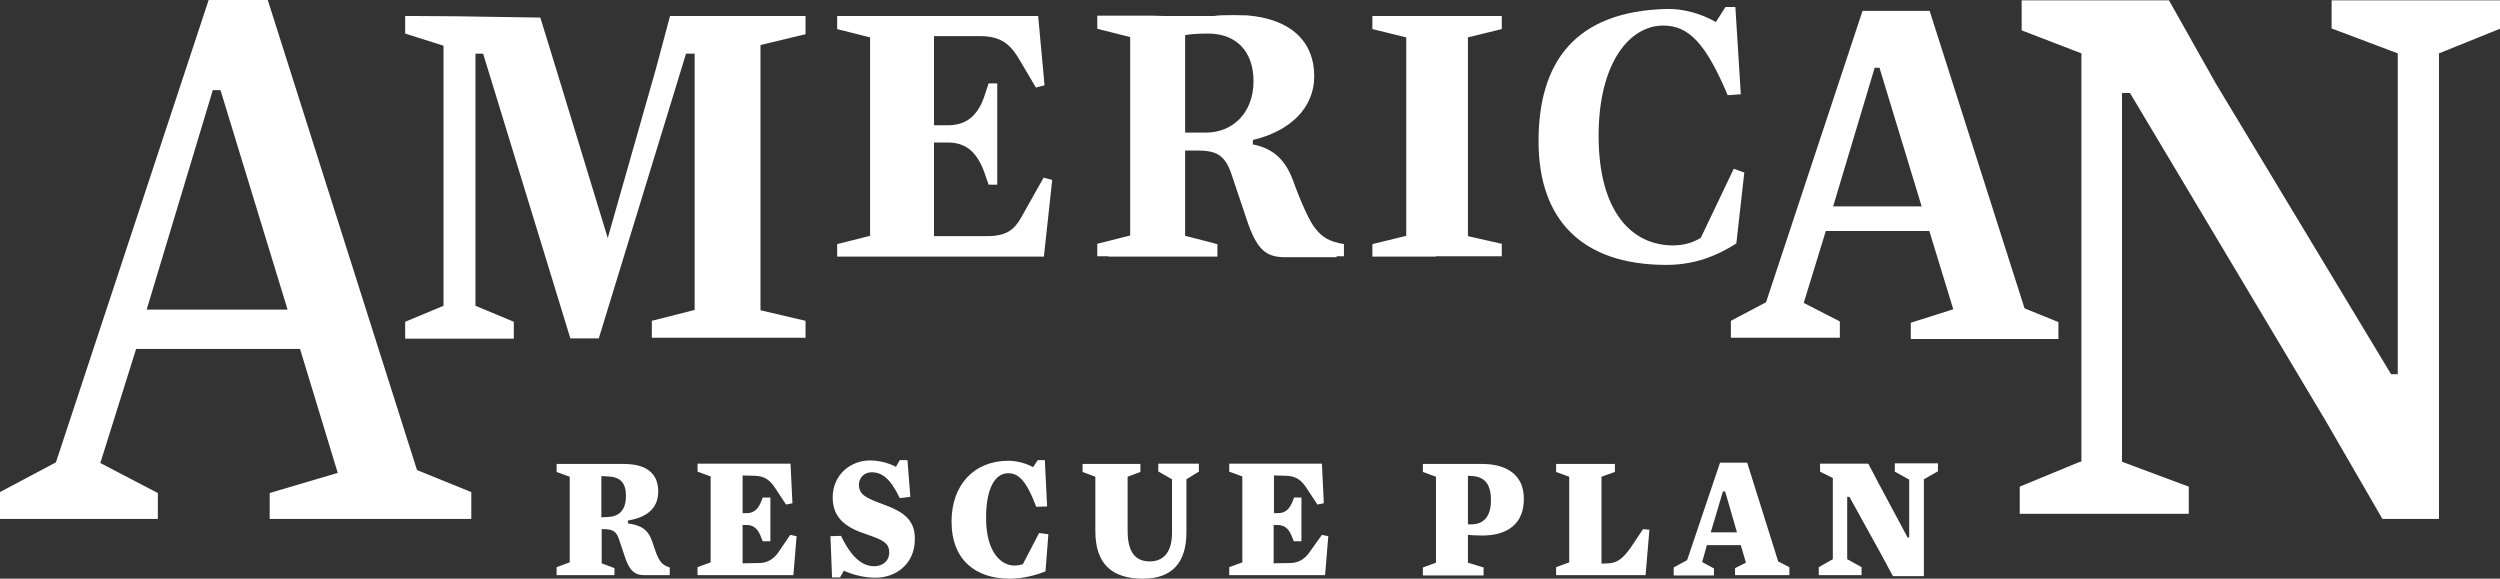
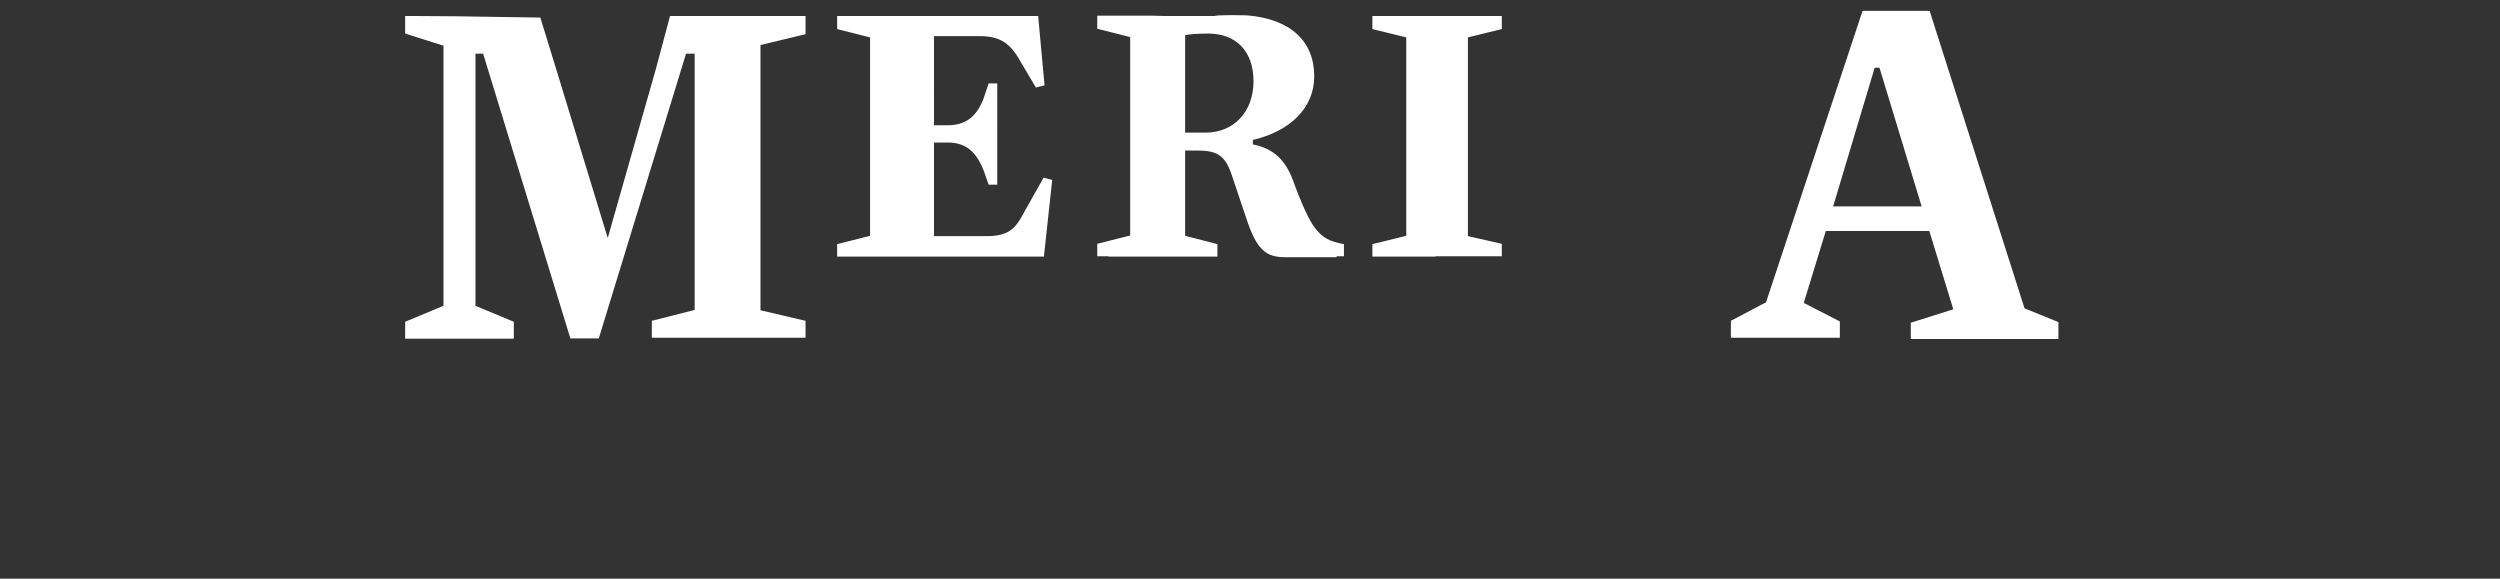
<svg xmlns="http://www.w3.org/2000/svg" version="1.1" id="Layer_1" x="0px" y="0px" viewBox="0 0 782.4 181.1" style="enable-background:new 0 0 782.4 181.1;" xml:space="preserve">
  <rect x="0" y="0" width="782.4" height="181.1" fill="#333333" stroke="none" />
  <style type="text/css"> .st0{fill:#FFFFFF;} </style>
  <g>
-     <path class="st0" d="M545.9,54l-3.3-1.2l-10.3,21.6c-2.6,1.7-5.8,2.4-8.7,2.4c-12.9,0-23.3-10.5-23.3-34.3c0-23,9.8-34.5,20.2-34.5 c8.1,0,13.4,5.7,20.2,21.8l4.1-0.3l-1.7-27.3h-3.1L537,6.9c-4.5-2.6-10.1-4.2-15.3-4.1c-29,0.7-40.2,16.9-40.2,41.4 c0,24.7,13.7,38.7,40,38.7c8.7,0,15.6-2.7,21.9-6.7L545.9,54L545.9,54z M83.8,0H65.3L17.5,144.7L0,154v8.4h49.4v-8.1l-18-9.4 l11.2-35.7h51.3l11.8,38.8l-21.3,6.3v8.1h63.1V154l-17-6.9L83.8,0L83.8,0z M45.9,96.9l20.7-68.7h2.4L90,96.9H45.9L45.9,96.9z M729.7,8.9l20.7,7.8v100.4h-2.1l-54.8-90.9L678.8,0.1h-46.1v9.4l18.7,7.2v127.8H651l-18.9,7.8v8.5H685v-8.5l-20.9-7.8V29.1h2.5 l61.3,102.7l17.7,30.6h17.7V16.7L782.4,9V0.1h-52.7L729.7,8.9L729.7,8.9z M206.7,175.7c-1-1.4-1.3-2.4-2.5-6 c-1.3-3.9-3.4-5.3-7.7-5.9v-0.9c6.9-1.1,9.5-4.6,9.5-9.1c0-5.5-3.5-8.6-10.8-8.6h-21v2.5l4.1,1.5V176l-4.1,1.5v2.5h18.1v-2.2 l-4-1.5v-10.7h0.5c3.1,0,4.2,0.7,5.1,3.7l1.6,4.8c1.4,4.3,3,5.9,6.1,5.9h8v-2.4C208.4,177.2,207.4,176.7,206.7,175.7z M190.2,161.8 l-2,0.1V149l2,0.1c3.9,0.1,5.7,2,5.7,6.1C195.9,159.8,193.6,161.7,190.2,161.8z M243.5,173c-1.4,2-3.5,3.2-5.8,3.2l-5.3,0.1v-12 h1.2c2.5,0,3.7,1.4,4.7,4.1l0.4,1h2.4v-13.7h-2.4l-0.3,0.8c-1,2.7-2.3,4.1-4.8,4.1h-1.2v-11.8l3.9,0.1c3,0.1,4.7,1.4,6.2,3.7 l3.5,5.3l2-0.4l-0.6-12.4h-29.1v2.5l4.1,1.5V176l-4.1,1.5v2.5h30l1-12.2l-2-0.4L243.5,173L243.5,173z M279.1,158.9 c-2.1-0.9-4.3-1.6-6.1-2.4c-2.9-1.3-4.2-2.4-4.2-4.8c0-2,1.5-3.9,4-3.9c3.1,0,5.8,1.8,8.8,8.1l3.3-0.4l-0.9-11.5h-2.4l-1.2,2.1 c-2.3-1.2-5.1-2-8.2-2c-5.8,0-11.6,4.3-11.6,11.6c0,5.5,3.1,8.2,6.7,10c1.9,0.9,4,1.5,5.8,2.2c3.5,1.3,5.2,2.3,5.2,5 c0,2.6-2,4.3-4.7,4.3c-3.6,0-7-2.5-10.4-9.5l-3.3,0.1l0.5,12.9h2.5l1.2-2.1c2.8,1.3,6.5,2.2,9.9,2.2c6.4,0,12.3-4.3,12.3-12 C286.5,163.1,282.9,160.6,279.1,158.9L279.1,158.9z M320.1,176.6c-0.7,0.2-1.7,0.4-2.6,0.4c-4.3,0-8.9-4.3-8.9-14.9 c0-10,3.2-14,6.9-14c3.1,0,5.6,2,8.8,10.5l3.4-0.1l-0.7-14.5h-2.2l-1.5,2.2c-1.7-1-4.8-2-7.7-2c-10.8,0-17.8,7.6-17.8,19 c0,12.2,7.7,17.9,18.2,17.9c3.9,0,8.1-1,11.2-2.3l0.9-11.6l-2.9-0.4L320.1,176.6z M362.6,147.6l4.2,2.4v16.7c0,5.9-2.5,9-7,9 c-4.3,0-6.9-2.7-6.9-9.6v-16.9l4-1.5v-2.5h-18.1v2.5l4,1.5v17c0,10.4,5.3,14.9,14.9,14.9c9.2,0,13.6-5.1,13.6-14.5V150l3.9-2.4 v-2.5h-12.7V147.6L362.6,147.6z M409.7,173c-1.4,2-3.5,3.2-5.8,3.2l-5.3,0.1v-12h1.2c2.5,0,3.7,1.4,4.7,4.1l0.4,1h2.4v-13.7H405 l-0.3,0.8c-1,2.7-2.3,4.1-4.8,4.1h-1.2v-11.8l3.9,0.1c3,0.1,4.7,1.4,6.2,3.7l3.5,5.3l2-0.4l-0.6-12.4h-29v2.5l4.1,1.5V176l-4.1,1.5 v2.5h30l1-12.2l-2-0.4L409.7,173L409.7,173z M463.9,145.2h-18.6v2.5l4.1,1.5v26.9l-4.1,1.5v2.5h19v-2.5l-4.9-1.5v-8.7 c1.2,0.1,2.8,0.2,4.5,0.2c7.8,0,13-3.6,13-11.4C477,148.8,471.7,145.2,463.9,145.2L463.9,145.2z M460.5,164.1h-1.1v-15.2l1.6,0.1 c3.5,0.3,5.6,2.4,5.6,7.4C466.7,161.6,464.3,164.1,460.5,164.1L460.5,164.1z M510.6,171c-2.6,3.8-4.4,5.1-7.1,5.3l-2.3,0.1v-27.2 l4.2-1.5v-2.5H487v2.5l4.1,1.5V176l-4.1,1.5v2.5h28l1.2-14.2l-2-0.2L510.6,171z M546.8,144.8h-8.5L528,175.3l-4.2,2.3v2.5h12.6 v-2.2l-3.7-2l1.5-5.3h10.6l1.6,5.5l-3.4,1.7v2.2h17v-2.5l-3.5-1.8L546.8,144.8L546.8,144.8z M535.4,166.6l3.8-12.8h0.7l3.7,12.8 H535.4z M593,147.6l4.5,2.5v18.1H597l-9.1-17l-3.2-6.1h-15.1v2.5l4,2v25.4l-4.4,2.5v2.5h13.4v-2.5l-4.5-2.5v-19.5h0.7l10,18.1 l3.6,6.7h9.7v-30.3l4.4-2.5v-2.5H593V147.6L593,147.6z" />
    <path class="st0" d="M231.5,5h-21.8l-4.5,16.8l-15,52.7l-16.3-53.4l-4.8-15.6l-26-0.4L128.9,5v0l-2.1,0v5.5l12,3.8v81.4l-12,5v5.3 h34v-5.3l-12-5V16.8h2.4l27.3,89.1h8.9l27.3-89.1h2.7V97l-13.4,3.4v5.3h48.1v-5.3l-14.1-3.3V14.1l14.1-3.4V5L231.5,5L231.5,5z M319.4,68.4c-2.1,3.6-4.6,5.5-10.5,5.5h-16.6V44.6h4.3c5.5,0,8.9,2.7,11.3,8.9l1.5,4.3h2.7V26.1h-2.7l-1.5,4.5 c-2.2,6-5.8,8.6-11.3,8.6h-4.3V11.3h14.1c6.2,0,9.1,1.9,12,6.3l5.8,9.8l2.7-0.7L324.9,5h-62.9v4.1l10.3,2.6v62.1l-10.3,2.6v3.9 h64.7l2.6-24l-2.7-0.7L319.4,68.4L319.4,68.4z M449.3,80.2H470v-3.9l-10.6-2.4V11.7L470,9.1V5h-40.5v4.1l10.6,2.6v62.1l-10.6,2.6 v3.9H449.3z M644.2,106.1v-5.3l-10.6-4.3L603.9,3.4h-21l-30.2,91.2l-11,5.8v5.3h34.1v-5.1l-11.3-5.8l6.9-22.5h32.4l7.5,24.5 L598,101v5.1L644.2,106.1L644.2,106.1L644.2,106.1z M573.7,64.6l13-43.4h1.5l13.2,43.4H573.7L573.7,64.6z M411.8,71.7 c-1.9-2.2-4.6-8.2-7.2-15.4c-2.2-5.8-5.7-9.8-12.5-11.1v-1.4c11.5-2.7,19.2-9.9,19.2-19.9c0-11-7.4-18-21.1-19.1 c-5-0.1-8.8-0.1-10.1,0.2h-16l-3.5-0.1h-17.2V9l10.3,2.6v62.1l-10.3,2.6v3.9h3.5v0.1H381v-3.9l-10.1-2.6V47.1h3.3 c6.2,0,9.1,1,11.3,7.7l4.5,13.4c3.3,10.1,6.2,12.3,12.3,12.3h16v-0.3h2.3v-3.8C416.1,75.6,414,74.4,411.8,71.7L411.8,71.7z M370.9,41.5V11c1.5-0.3,3.8-0.5,7.2-0.5c8.7,0,14.2,5.5,14.2,14.9c0,9.9-6.5,16.1-14.9,16.1L370.9,41.5L370.9,41.5L370.9,41.5z" />
  </g>
</svg>